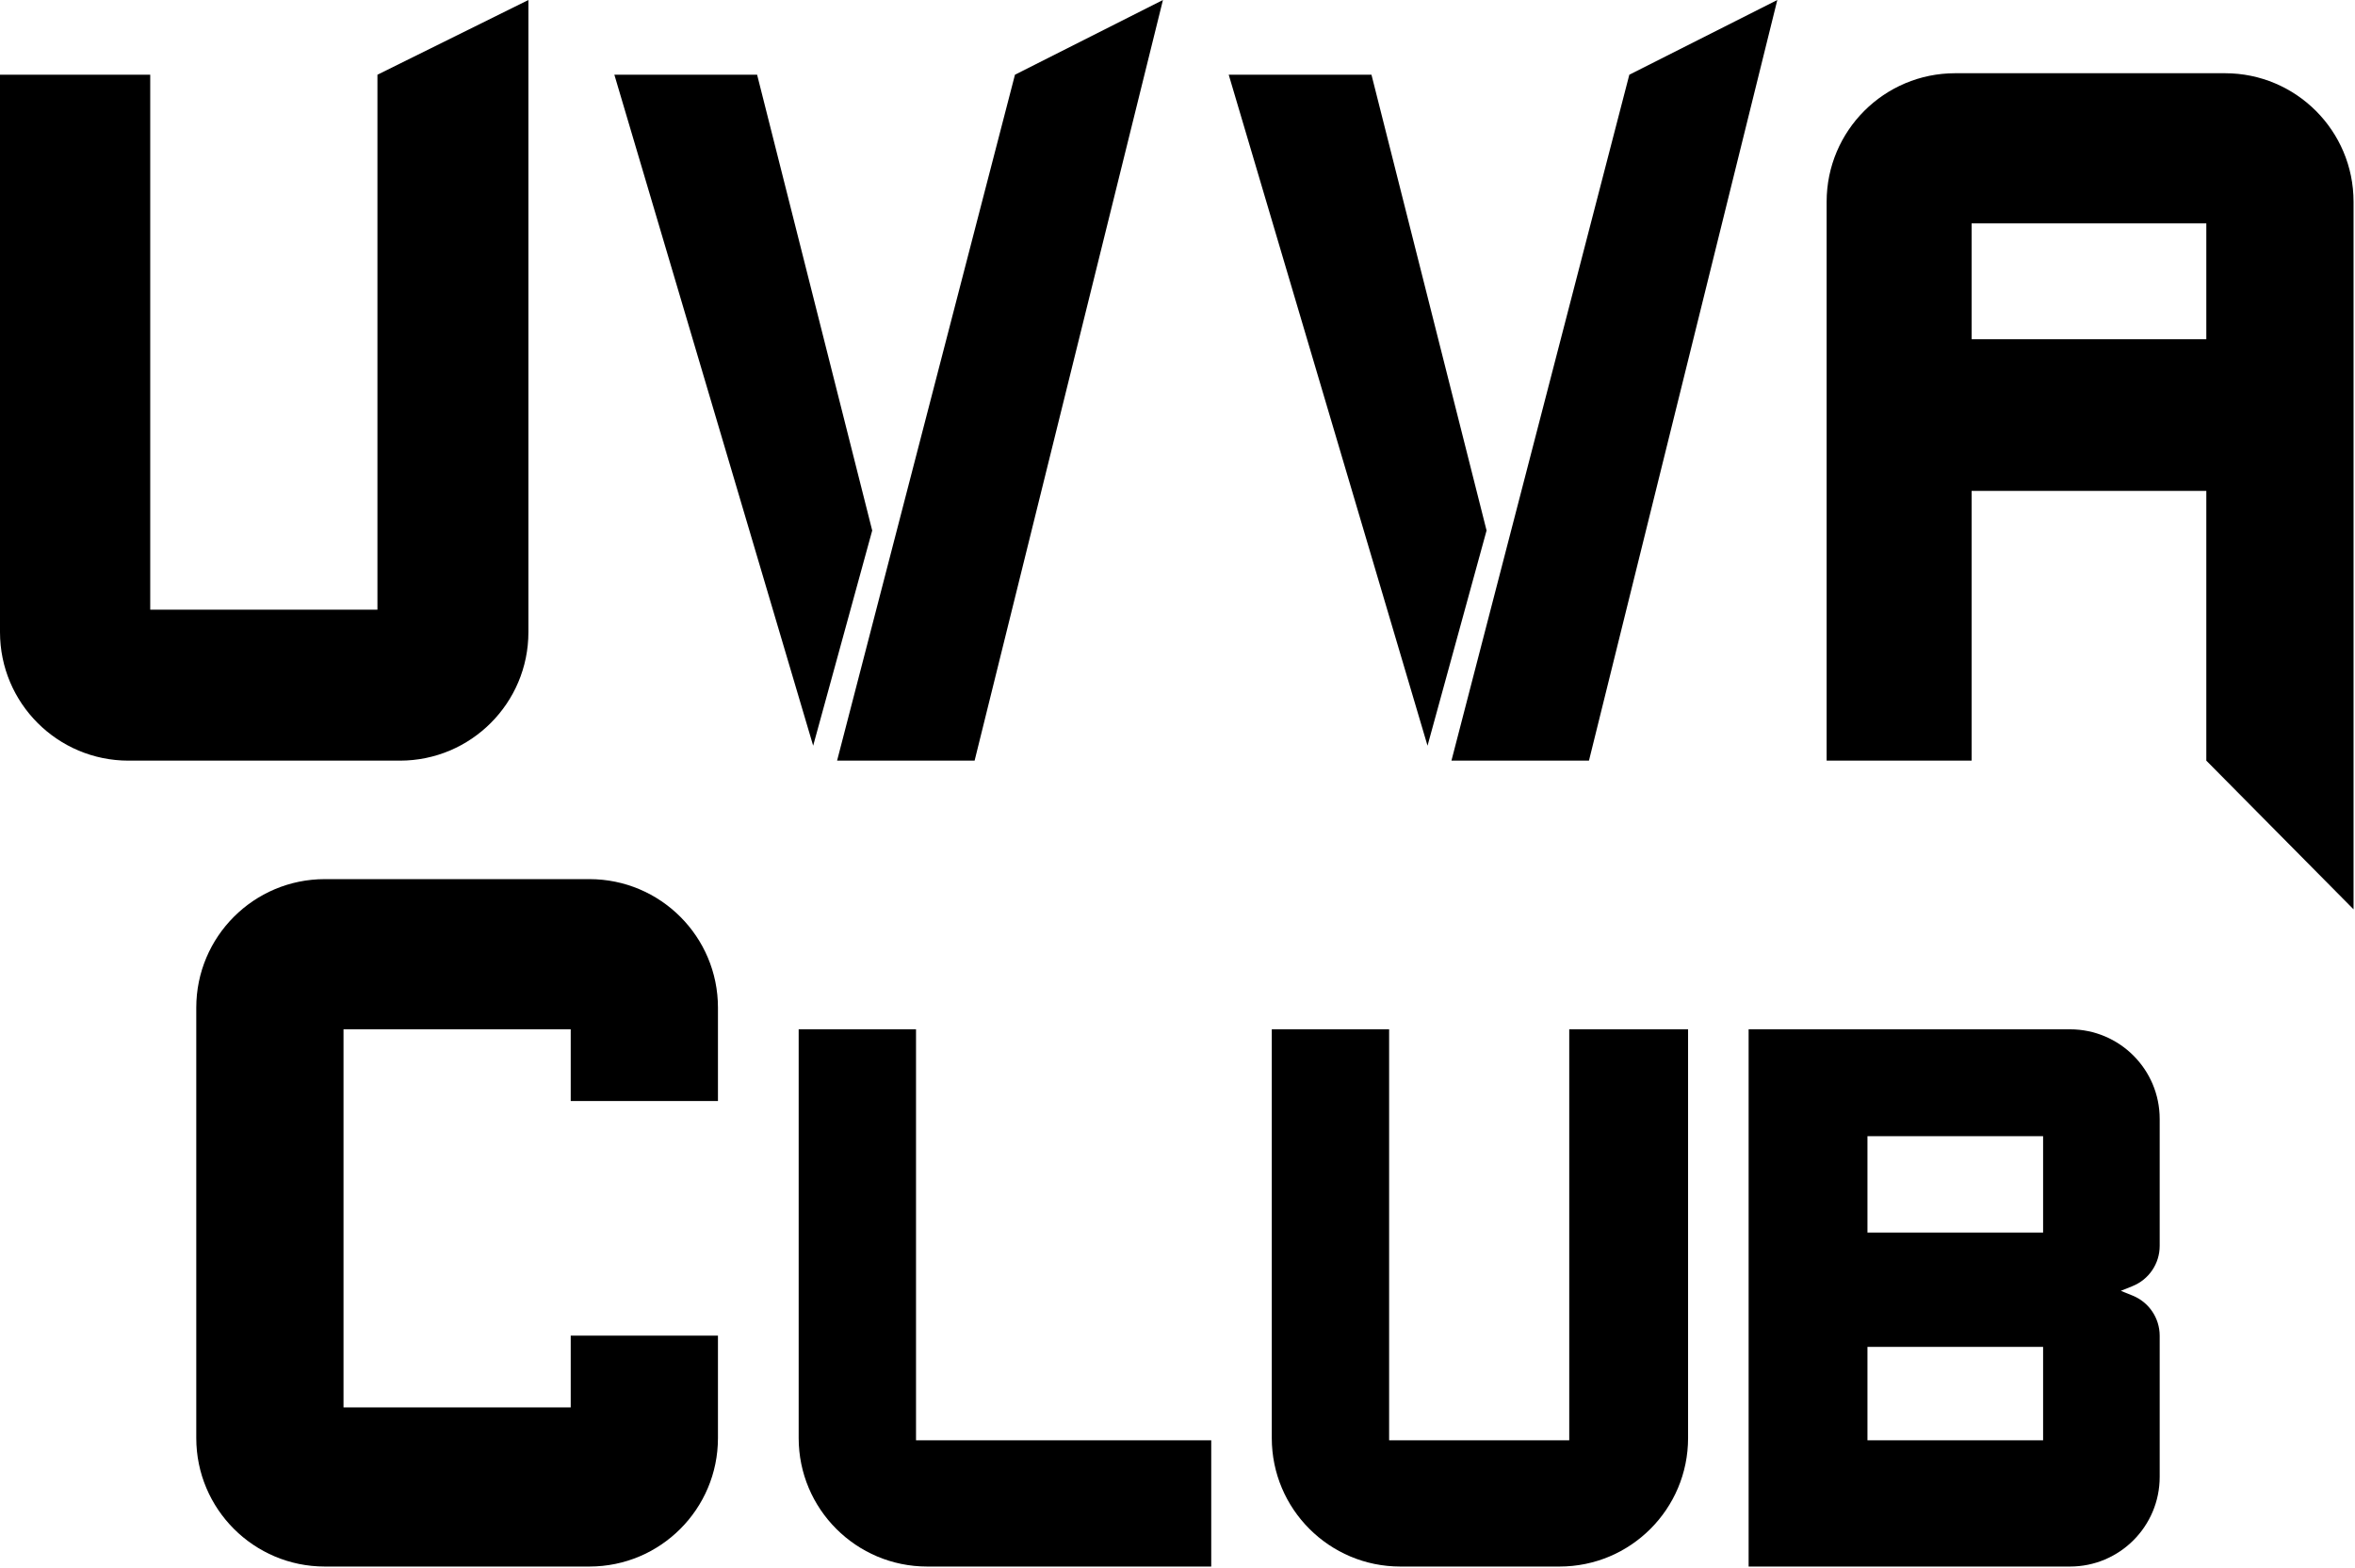
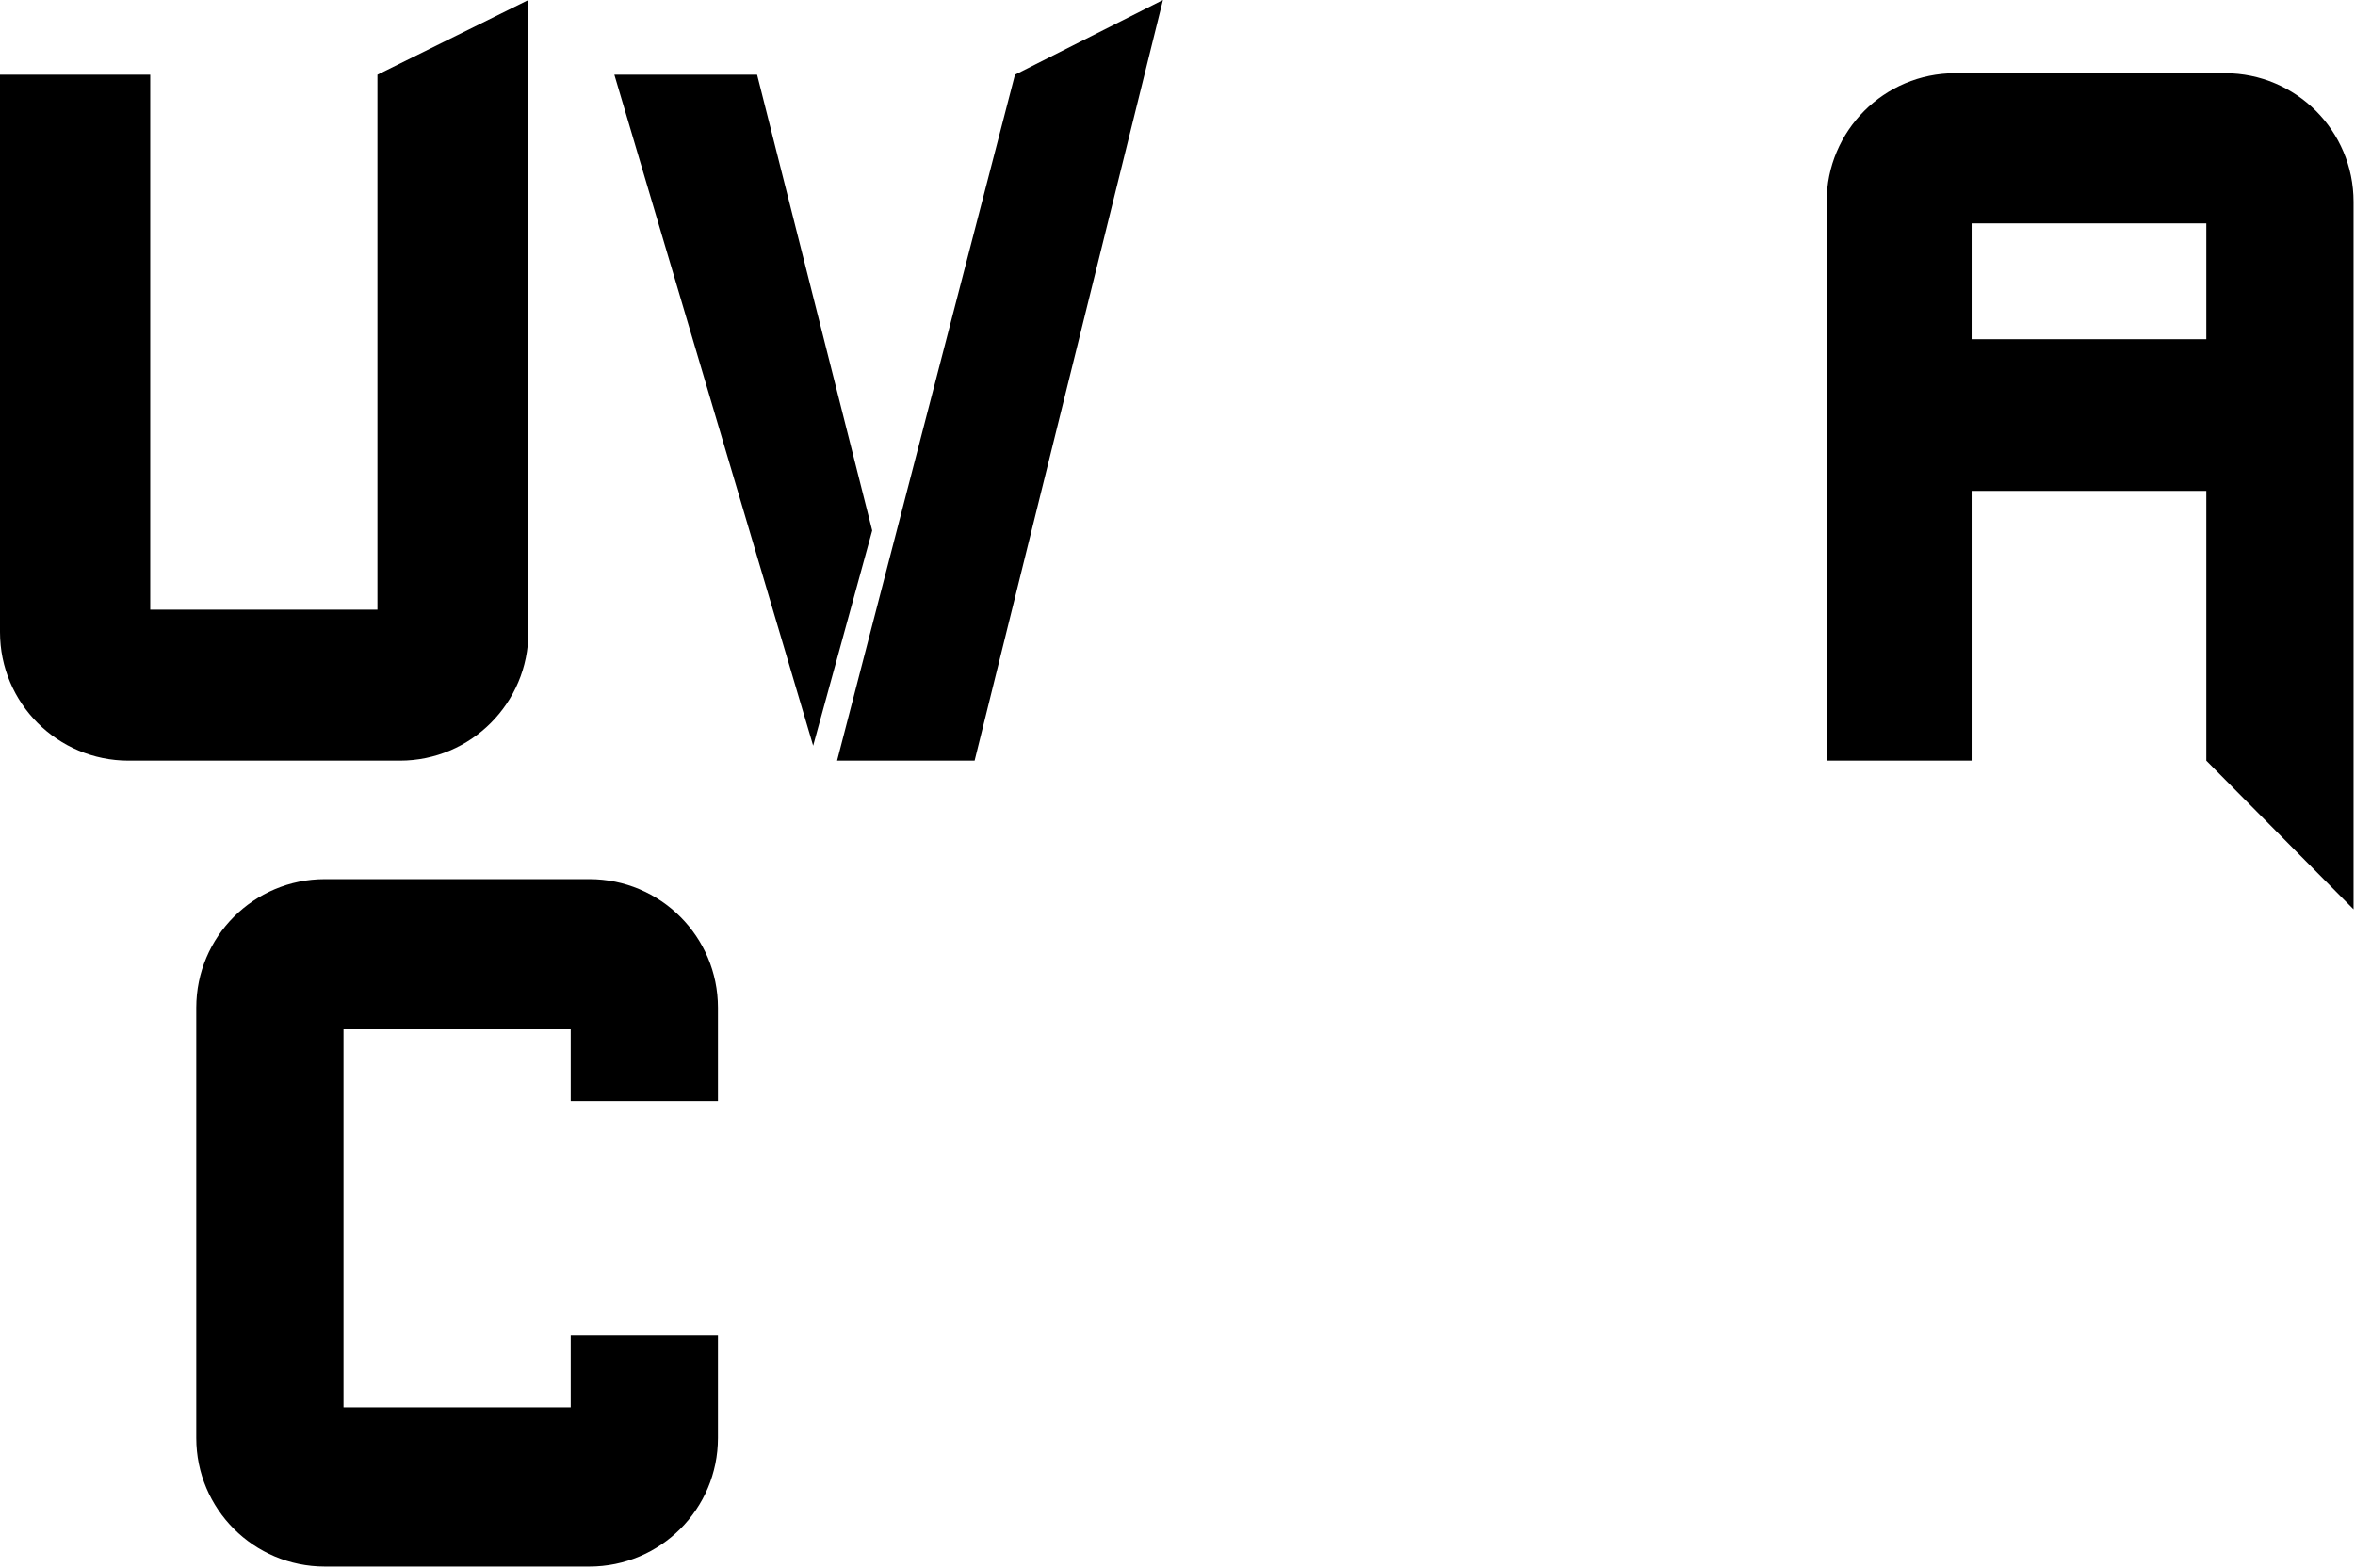
<svg xmlns="http://www.w3.org/2000/svg" width="1254" height="835" viewBox="0 0 1254 835" fill="none">
  <g clip-path="url(#clip0_4118_638)">
    <path d="M0 39.798H79.993V324.75H200.979V39.798L281.37 0V336.689C281.37 374.494 250.723 405.141 212.918 405.141H68.452C30.647 405.141 0 374.494 0 336.689V39.798Z" fill="black" />
    <path d="M327.137 39.798H403.15L464.439 282.564L432.999 397.182L327.137 39.798Z" fill="black" />
    <path d="M619.252 0L540.452 39.798L445.734 405.141H518.962L619.252 0Z" fill="black" />
    <path fill-rule="evenodd" clip-rule="evenodd" d="M972.656 405.141H1049.86V261.471H1174.83V405.141L1253.23 484.339V107.454C1253.23 69.649 1222.58 39.002 1184.78 39.002H1041.11C1003.3 39.002 972.656 69.649 972.656 107.454V405.141ZM1049.86 180.682V118.995H1174.83V180.682H1049.86Z" fill="black" />
-     <path d="M654.273 39.798H730.287L791.575 282.564L760.135 397.182L654.273 39.798Z" fill="black" />
-     <path d="M946.39 0L867.59 39.798L772.871 405.141H846.099L946.39 0Z" fill="black" />
    <path d="M303.899 711.414H382.301V765.937C382.301 803.742 351.654 834.389 313.848 834.389H172.964C135.159 834.389 104.512 803.742 104.512 765.937V536.702C104.512 498.897 135.159 468.25 172.964 468.25H313.848C351.654 468.25 382.301 498.897 382.301 536.702V586.449H303.899V548.243H182.914V749.62H303.899V711.414Z" fill="black" />
-     <path d="M487.764 548.243H425.281V765.937C425.281 803.742 455.928 834.389 493.733 834.389H644.965V767.131H487.764V548.243Z" fill="black" />
-     <path d="M677.203 548.243H739.685V767.131H835.598V548.243H898.876V765.937C898.876 803.742 868.229 834.389 830.424 834.389H745.655C707.85 834.389 677.203 803.742 677.203 765.937V548.243Z" fill="black" />
-     <path fill-rule="evenodd" clip-rule="evenodd" d="M931.113 834.389V548.243H1102.24C1128.62 548.243 1150 569.625 1150 596.001V663.606C1150 673.017 1144.29 681.485 1135.56 685.009L1129.31 687.535L1135.56 690.062C1144.29 693.586 1150 702.054 1150 711.465V786.632C1150 813.007 1128.62 834.389 1102.24 834.389H931.113ZM994.391 605.154V656.493H1087.92V605.154H994.391ZM994.391 717.384V767.131H1087.92V717.384H994.391Z" fill="black" />
  </g>
  <defs>
    <clipPath id="clip0_4118_638">
      <rect width="1254" height="835" fill="white" />
    </clipPath>
  </defs>
</svg>